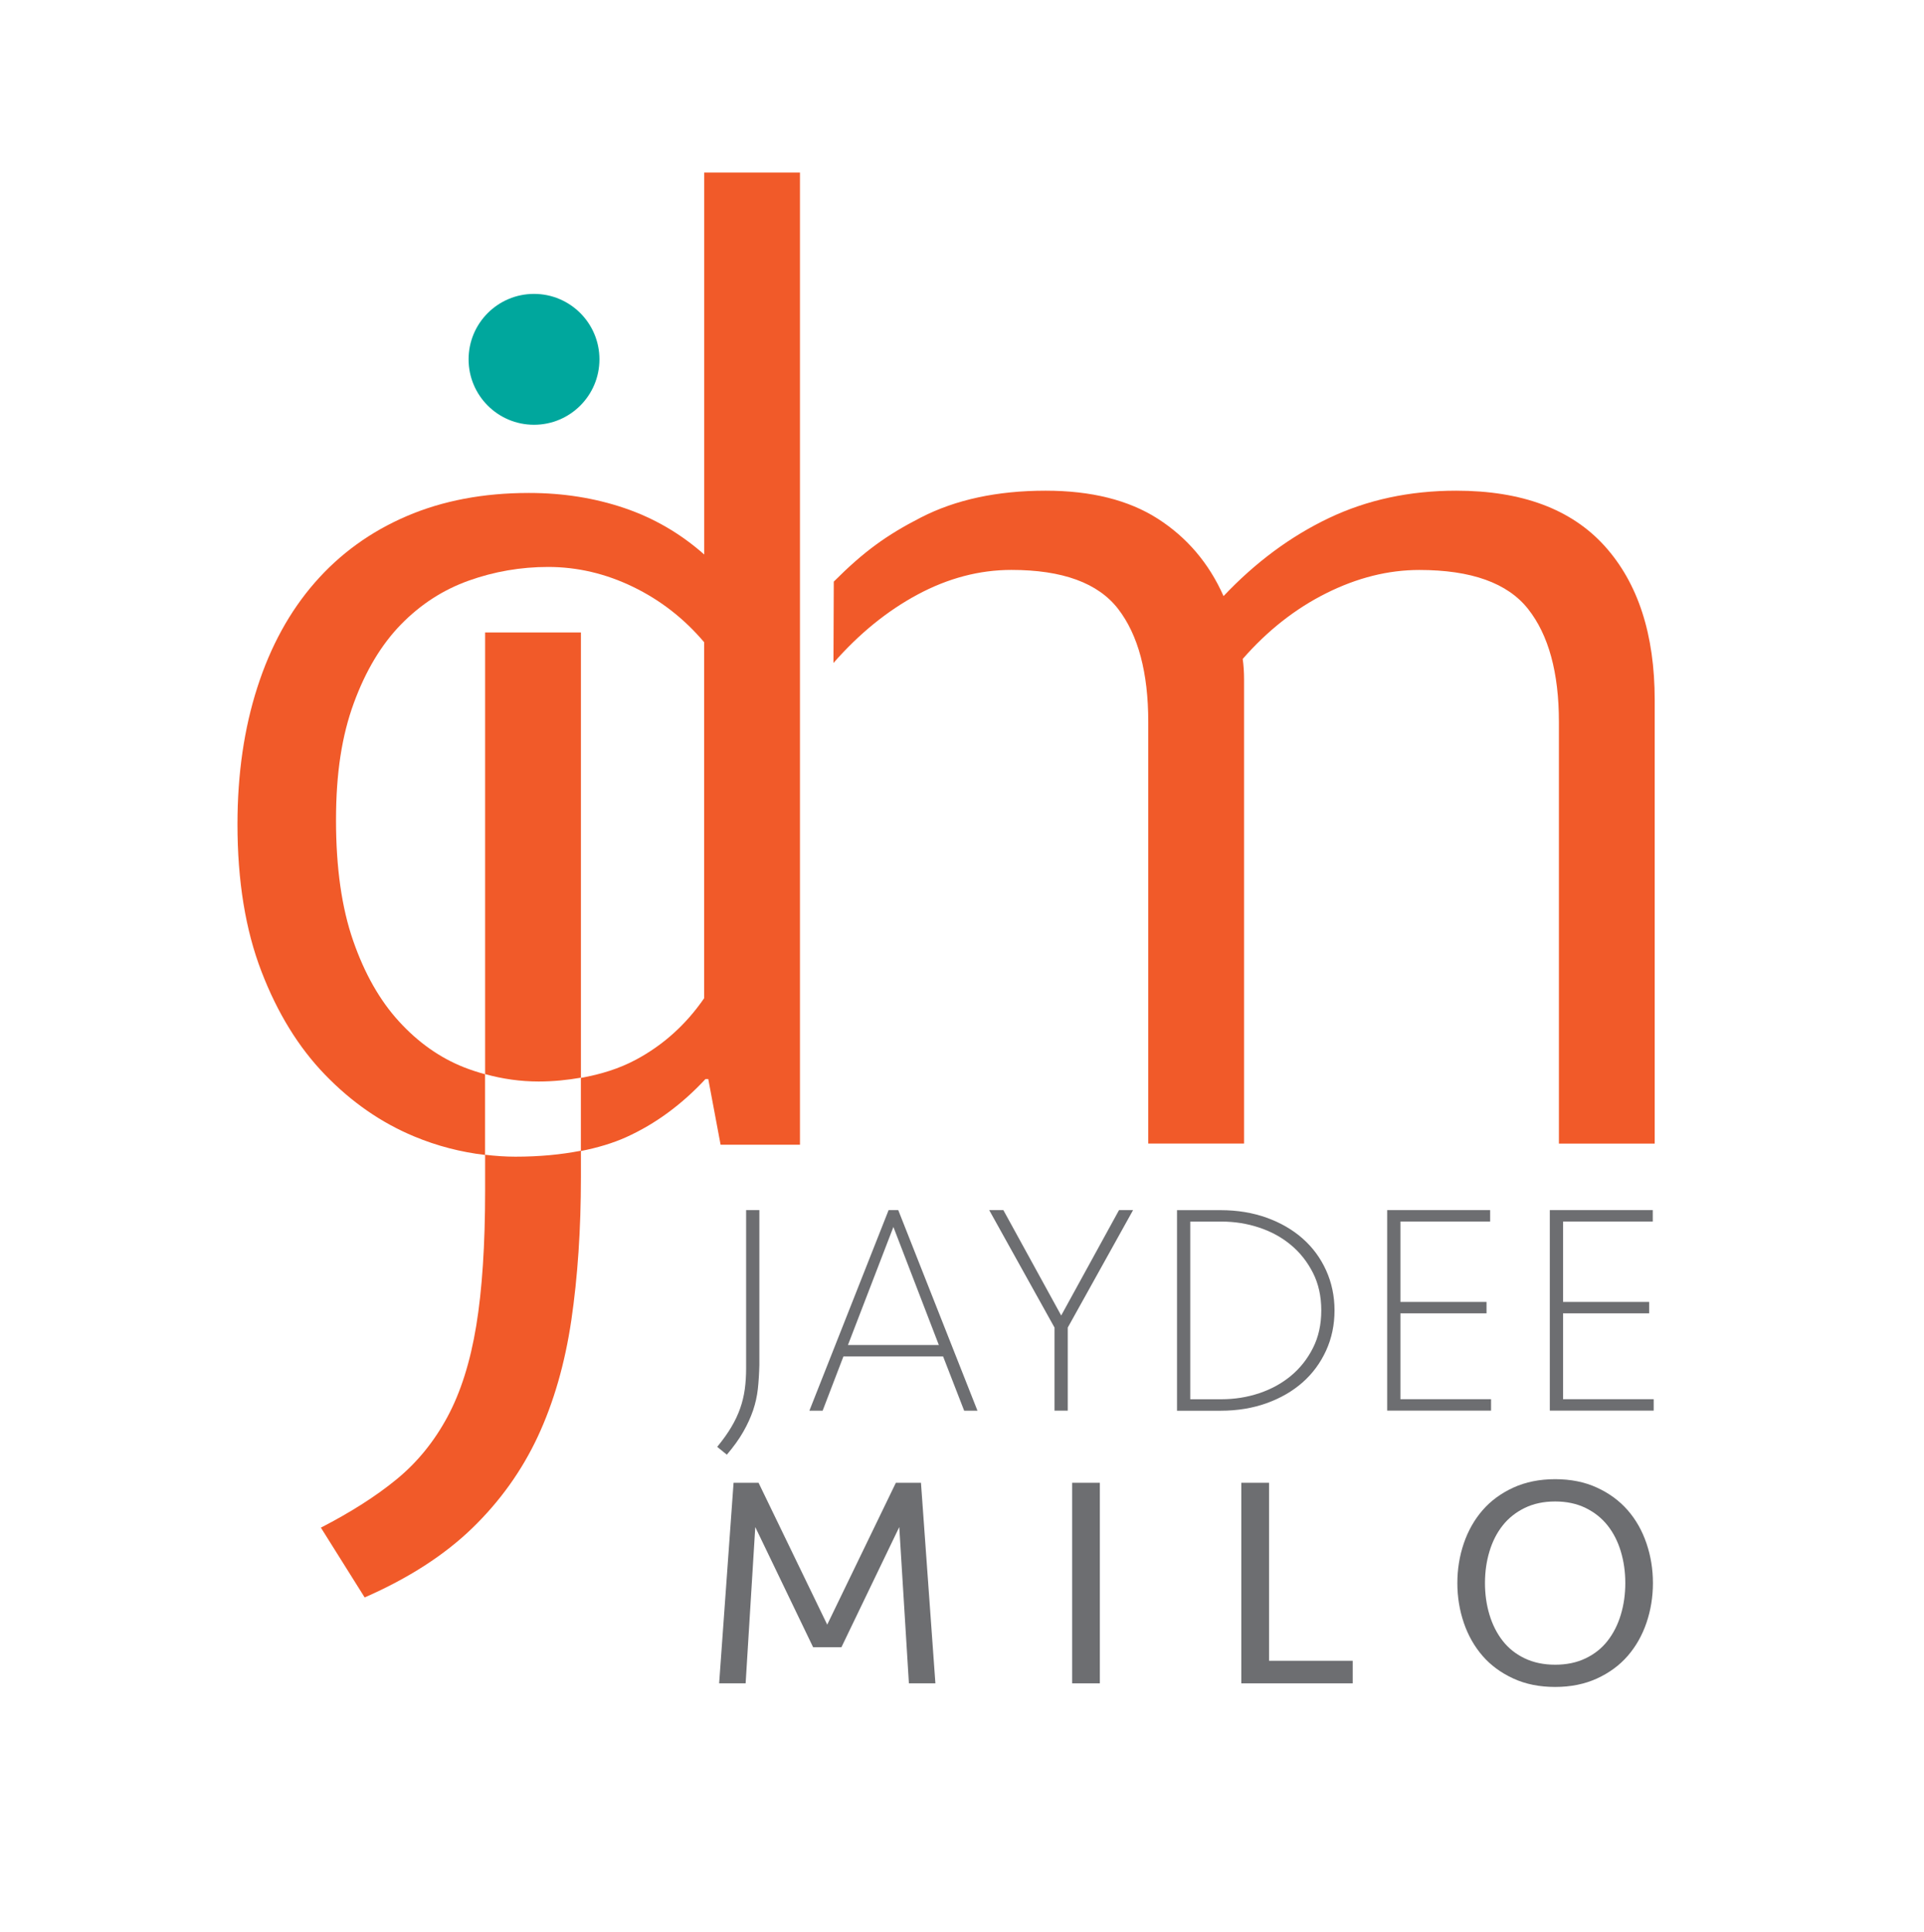
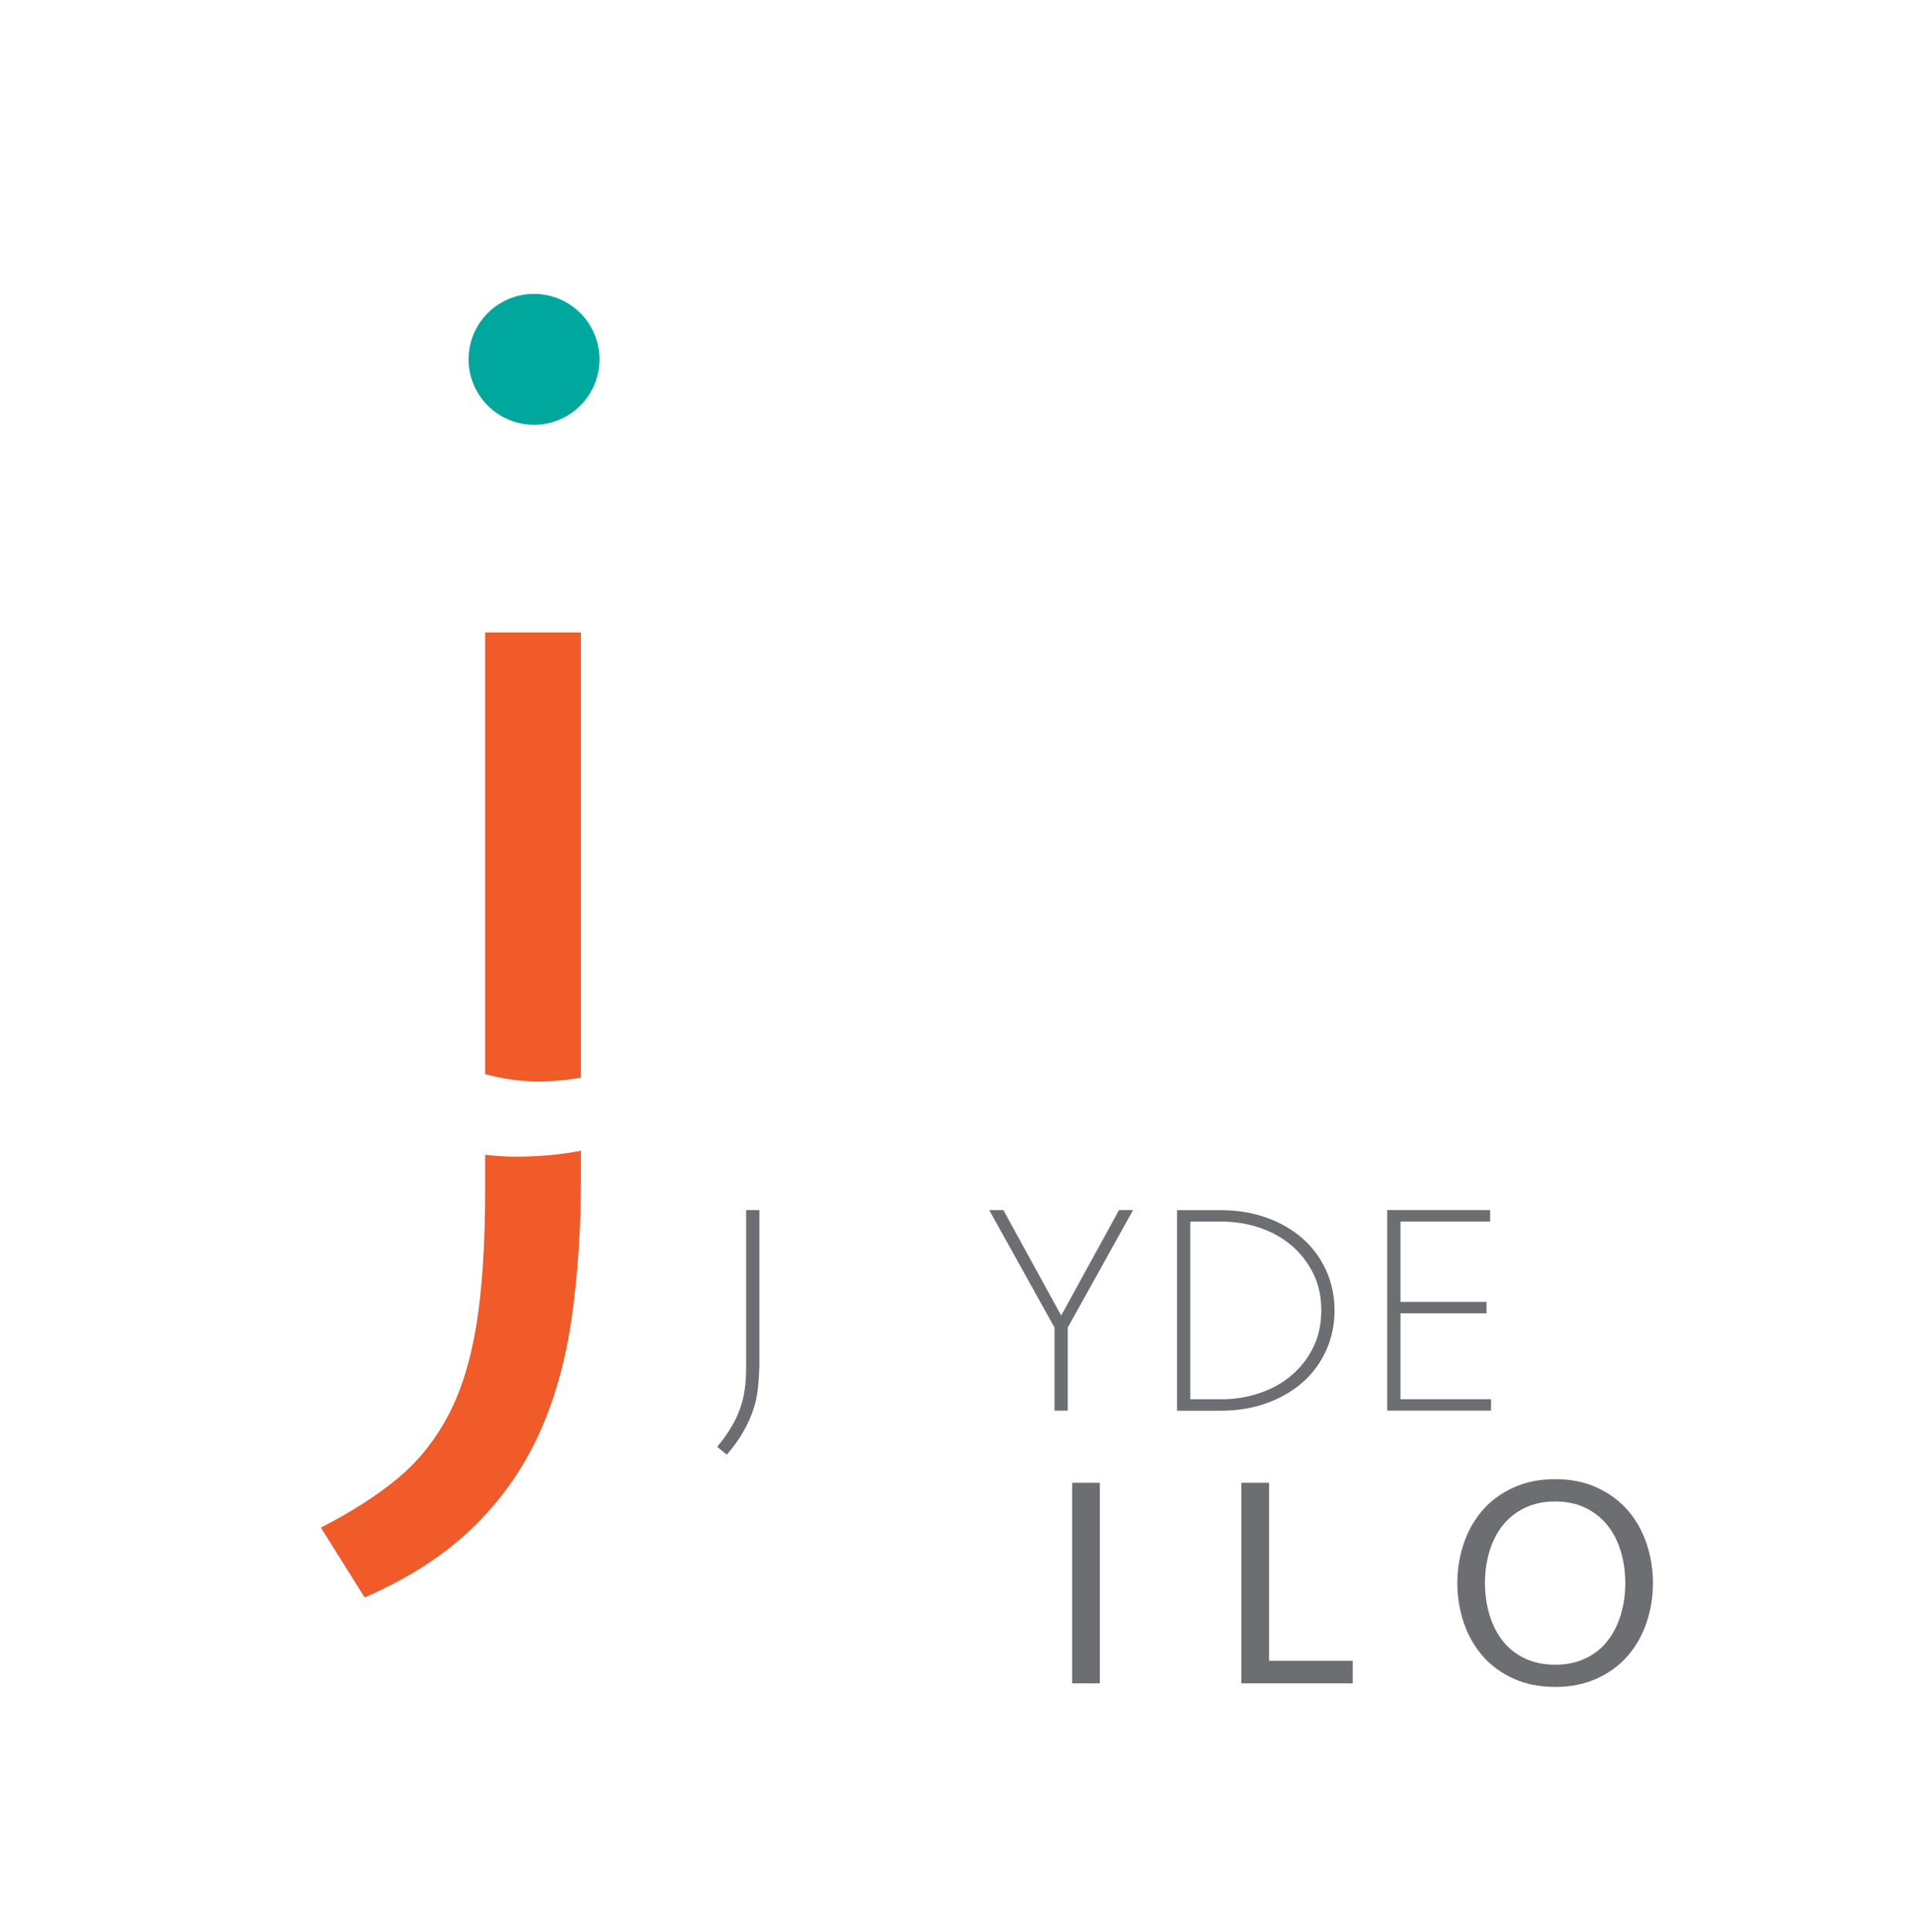
<svg xmlns="http://www.w3.org/2000/svg" id="Layer_1" data-name="Layer 1" viewBox="0 0 357.3 358.67">
  <defs>
    <style>
      .cls-1 {
        fill: #6d6e71;
      }

      .cls-1, .cls-2, .cls-3 {
        stroke-width: 0px;
      }

      .cls-2 {
        fill: #00a79d;
      }

      .cls-3 {
        fill: #f15a29;
      }
    </style>
  </defs>
  <g>
    <path class="cls-3" d="M107.88,200.1v-82.67h-17.79v82.01c3.25.9,6.56,1.37,9.94,1.37,2.78,0,5.37-.28,7.86-.71Z" />
    <path class="cls-3" d="M90.09,214.43v6.7c0,10-.55,18.34-1.65,25.04-1.1,6.69-2.88,12.33-5.34,16.9-2.46,4.57-5.59,8.43-9.4,11.56-3.81,3.14-8.52,6.14-14.11,9.02l8.13,12.96c8.13-3.56,14.78-7.84,19.95-12.84,5.17-5,9.23-10.68,12.2-17.03,2.96-6.35,5.04-13.56,6.23-21.61,1.18-8.05,1.78-16.9,1.78-26.56v-4.91c-3.65.72-7.68,1.11-12.18,1.11-1.89,0-3.76-.14-5.62-.36Z" />
-     <path class="cls-3" d="M130.78,32.04v70.92c-4.41-3.9-9.37-6.78-14.87-8.64-5.51-1.86-11.4-2.79-17.67-2.79-8.47,0-16.06,1.44-22.75,4.32-6.7,2.88-12.37,6.99-17.03,12.33-4.66,5.34-8.22,11.82-10.67,19.45-2.46,7.63-3.69,16.1-3.69,25.42,0,10.51,1.48,19.61,4.45,27.32,2.96,7.71,6.9,14.11,11.82,19.19,4.91,5.08,10.42,8.9,16.52,11.44,4.31,1.8,8.71,2.92,13.19,3.45v-14.99c-1.32-.36-2.62-.78-3.92-1.29-4.49-1.78-8.51-4.62-12.07-8.52-3.56-3.89-6.4-8.9-8.51-14.99-2.12-6.1-3.18-13.56-3.18-22.37s1.1-15.71,3.3-21.73c2.2-6.01,5.12-10.88,8.77-14.62,3.64-3.73,7.84-6.44,12.58-8.13,4.74-1.69,9.66-2.54,14.74-2.54,5.42,0,10.67,1.23,15.76,3.69,5.08,2.46,9.49,5.89,13.22,10.29v66.09c-3.39,4.92-7.63,8.73-12.71,11.44-3.05,1.63-6.47,2.7-10.19,3.36v13.58c3.09-.61,5.92-1.45,8.41-2.57,5.42-2.45,10.33-6.06,14.74-10.8h.51l2.29,12.2h14.74V32.04h-17.79Z" />
  </g>
  <circle class="cls-2" cx="99.17" cy="66.72" r="12.15" />
-   <path class="cls-3" d="M154.84,107.99c5.59-5.59,9.77-8.62,16.21-11.92,6.44-3.3,14.15-4.96,23.13-4.96,8.47,0,15.42,1.74,20.84,5.21,5.42,3.48,9.49,8.26,12.2,14.36,5.93-6.27,12.45-11.1,19.57-14.49,7.12-3.39,15-5.08,23.64-5.08,12.2,0,21.39,3.43,27.58,10.29,6.18,6.86,9.28,16.39,9.28,28.59v82.35h-17.79v-78.29c0-9.15-1.91-16.14-5.72-20.97-3.81-4.83-10.55-7.25-20.21-7.25-5.76,0-11.52,1.44-17.28,4.32-5.76,2.88-10.93,6.95-15.51,12.2.17,1.19.25,2.46.25,3.81v86.17h-17.79v-78.29c0-9.15-1.87-16.14-5.59-20.97-3.73-4.83-10.34-7.25-19.83-7.25-5.93,0-11.74,1.53-17.41,4.57-5.68,3.05-10.89,7.29-15.63,12.71l.06-15.15Z" />
  <g>
    <path class="cls-1" d="M140.74,257.88c-.15,1.36-.45,2.69-.89,4-.45,1.3-1.05,2.63-1.82,3.97-.76,1.34-1.78,2.76-3.05,4.25l-1.79-1.45c1.04-1.27,1.91-2.48,2.6-3.64.69-1.16,1.24-2.31,1.65-3.47.41-1.16.7-2.35.87-3.58.17-1.23.25-2.53.25-3.91v-29.36h2.46v28.74c-.04,1.6-.13,3.09-.28,4.45Z" />
-     <path class="cls-1" d="M181.51,261.93h-2.46l-3.91-10.07h-18.51l-3.86,10.07h-2.46l14.71-37.24h1.79l14.71,37.24ZM157.46,249.74h16.89l-8.44-21.92-8.44,21.92Z" />
    <path class="cls-1" d="M207.79,224.69h2.63l-12.13,21.81v15.43h-2.46v-15.43l-12.13-21.81h2.63l10.74,19.57,10.74-19.57Z" />
    <path class="cls-1" d="M247.83,243.31c0,2.68-.52,5.17-1.57,7.47-1.05,2.29-2.5,4.26-4.36,5.9s-4.09,2.93-6.68,3.86-5.43,1.4-8.53,1.4h-8.11v-37.24h8.11c3.09,0,5.94.47,8.53,1.4,2.59.93,4.82,2.22,6.68,3.86,1.86,1.64,3.32,3.61,4.36,5.9,1.04,2.29,1.57,4.78,1.57,7.47ZM245.37,243.31c0-2.61-.51-4.93-1.54-6.96-1.03-2.03-2.39-3.76-4.08-5.17-1.7-1.42-3.66-2.5-5.9-3.24-2.24-.75-4.58-1.12-7.05-1.12h-5.76v32.99h5.76c2.46,0,4.81-.37,7.05-1.12,2.24-.75,4.2-1.83,5.9-3.24,1.7-1.42,3.06-3.14,4.08-5.17,1.03-2.03,1.54-4.35,1.54-6.96Z" />
    <path class="cls-1" d="M257.61,261.93v-37.24h19.12v2.12h-16.66v14.93h15.99v2.12h-15.99v15.94h16.83v2.12h-19.29Z" />
-     <path class="cls-1" d="M287.81,261.93v-37.24h19.12v2.12h-16.66v14.93h15.99v2.12h-15.99v15.94h16.83v2.12h-19.29Z" />
  </g>
  <g>
-     <path class="cls-1" d="M166.39,275.32h4.64l2.68,37.24h-4.92l-1.79-29.02-10.74,22.31h-5.26l-10.74-22.31-1.79,29.02h-4.92l2.68-37.24h4.64l12.75,26.34,12.75-26.34Z" />
    <path class="cls-1" d="M204.25,312.56h-5.14v-37.24h5.14v37.24Z" />
    <path class="cls-1" d="M235.67,275.32v33.05h15.54v4.19h-20.69v-37.24h5.15Z" />
    <path class="cls-1" d="M288.8,313.23c-2.91,0-5.5-.52-7.77-1.57-2.27-1.04-4.18-2.44-5.7-4.19s-2.69-3.8-3.49-6.15c-.8-2.35-1.2-4.81-1.2-7.38s.4-5.03,1.2-7.38,1.97-4.4,3.49-6.15,3.43-3.15,5.7-4.19c2.27-1.04,4.87-1.57,7.77-1.57s5.5.52,7.77,1.57c2.27,1.04,4.17,2.44,5.7,4.19s2.69,3.8,3.49,6.15,1.2,4.81,1.2,7.38-.4,5.03-1.2,7.38c-.8,2.35-1.97,4.4-3.49,6.15s-3.43,3.15-5.7,4.19c-2.27,1.04-4.87,1.57-7.77,1.57ZM288.8,309.1c2.12,0,4.01-.39,5.65-1.18,1.64-.78,3-1.86,4.08-3.24,1.08-1.38,1.9-2.99,2.46-4.84.56-1.85.84-3.81.84-5.9s-.28-4.05-.84-5.9c-.56-1.85-1.38-3.45-2.46-4.81-1.08-1.36-2.44-2.44-4.08-3.24s-3.52-1.2-5.65-1.2-4.01.4-5.65,1.2c-1.64.8-3,1.88-4.08,3.24-1.08,1.36-1.9,2.96-2.46,4.81-.56,1.85-.84,3.81-.84,5.9s.28,4.05.84,5.9c.56,1.85,1.38,3.46,2.46,4.84,1.08,1.38,2.44,2.46,4.08,3.24,1.64.78,3.52,1.18,5.65,1.18Z" />
  </g>
</svg>